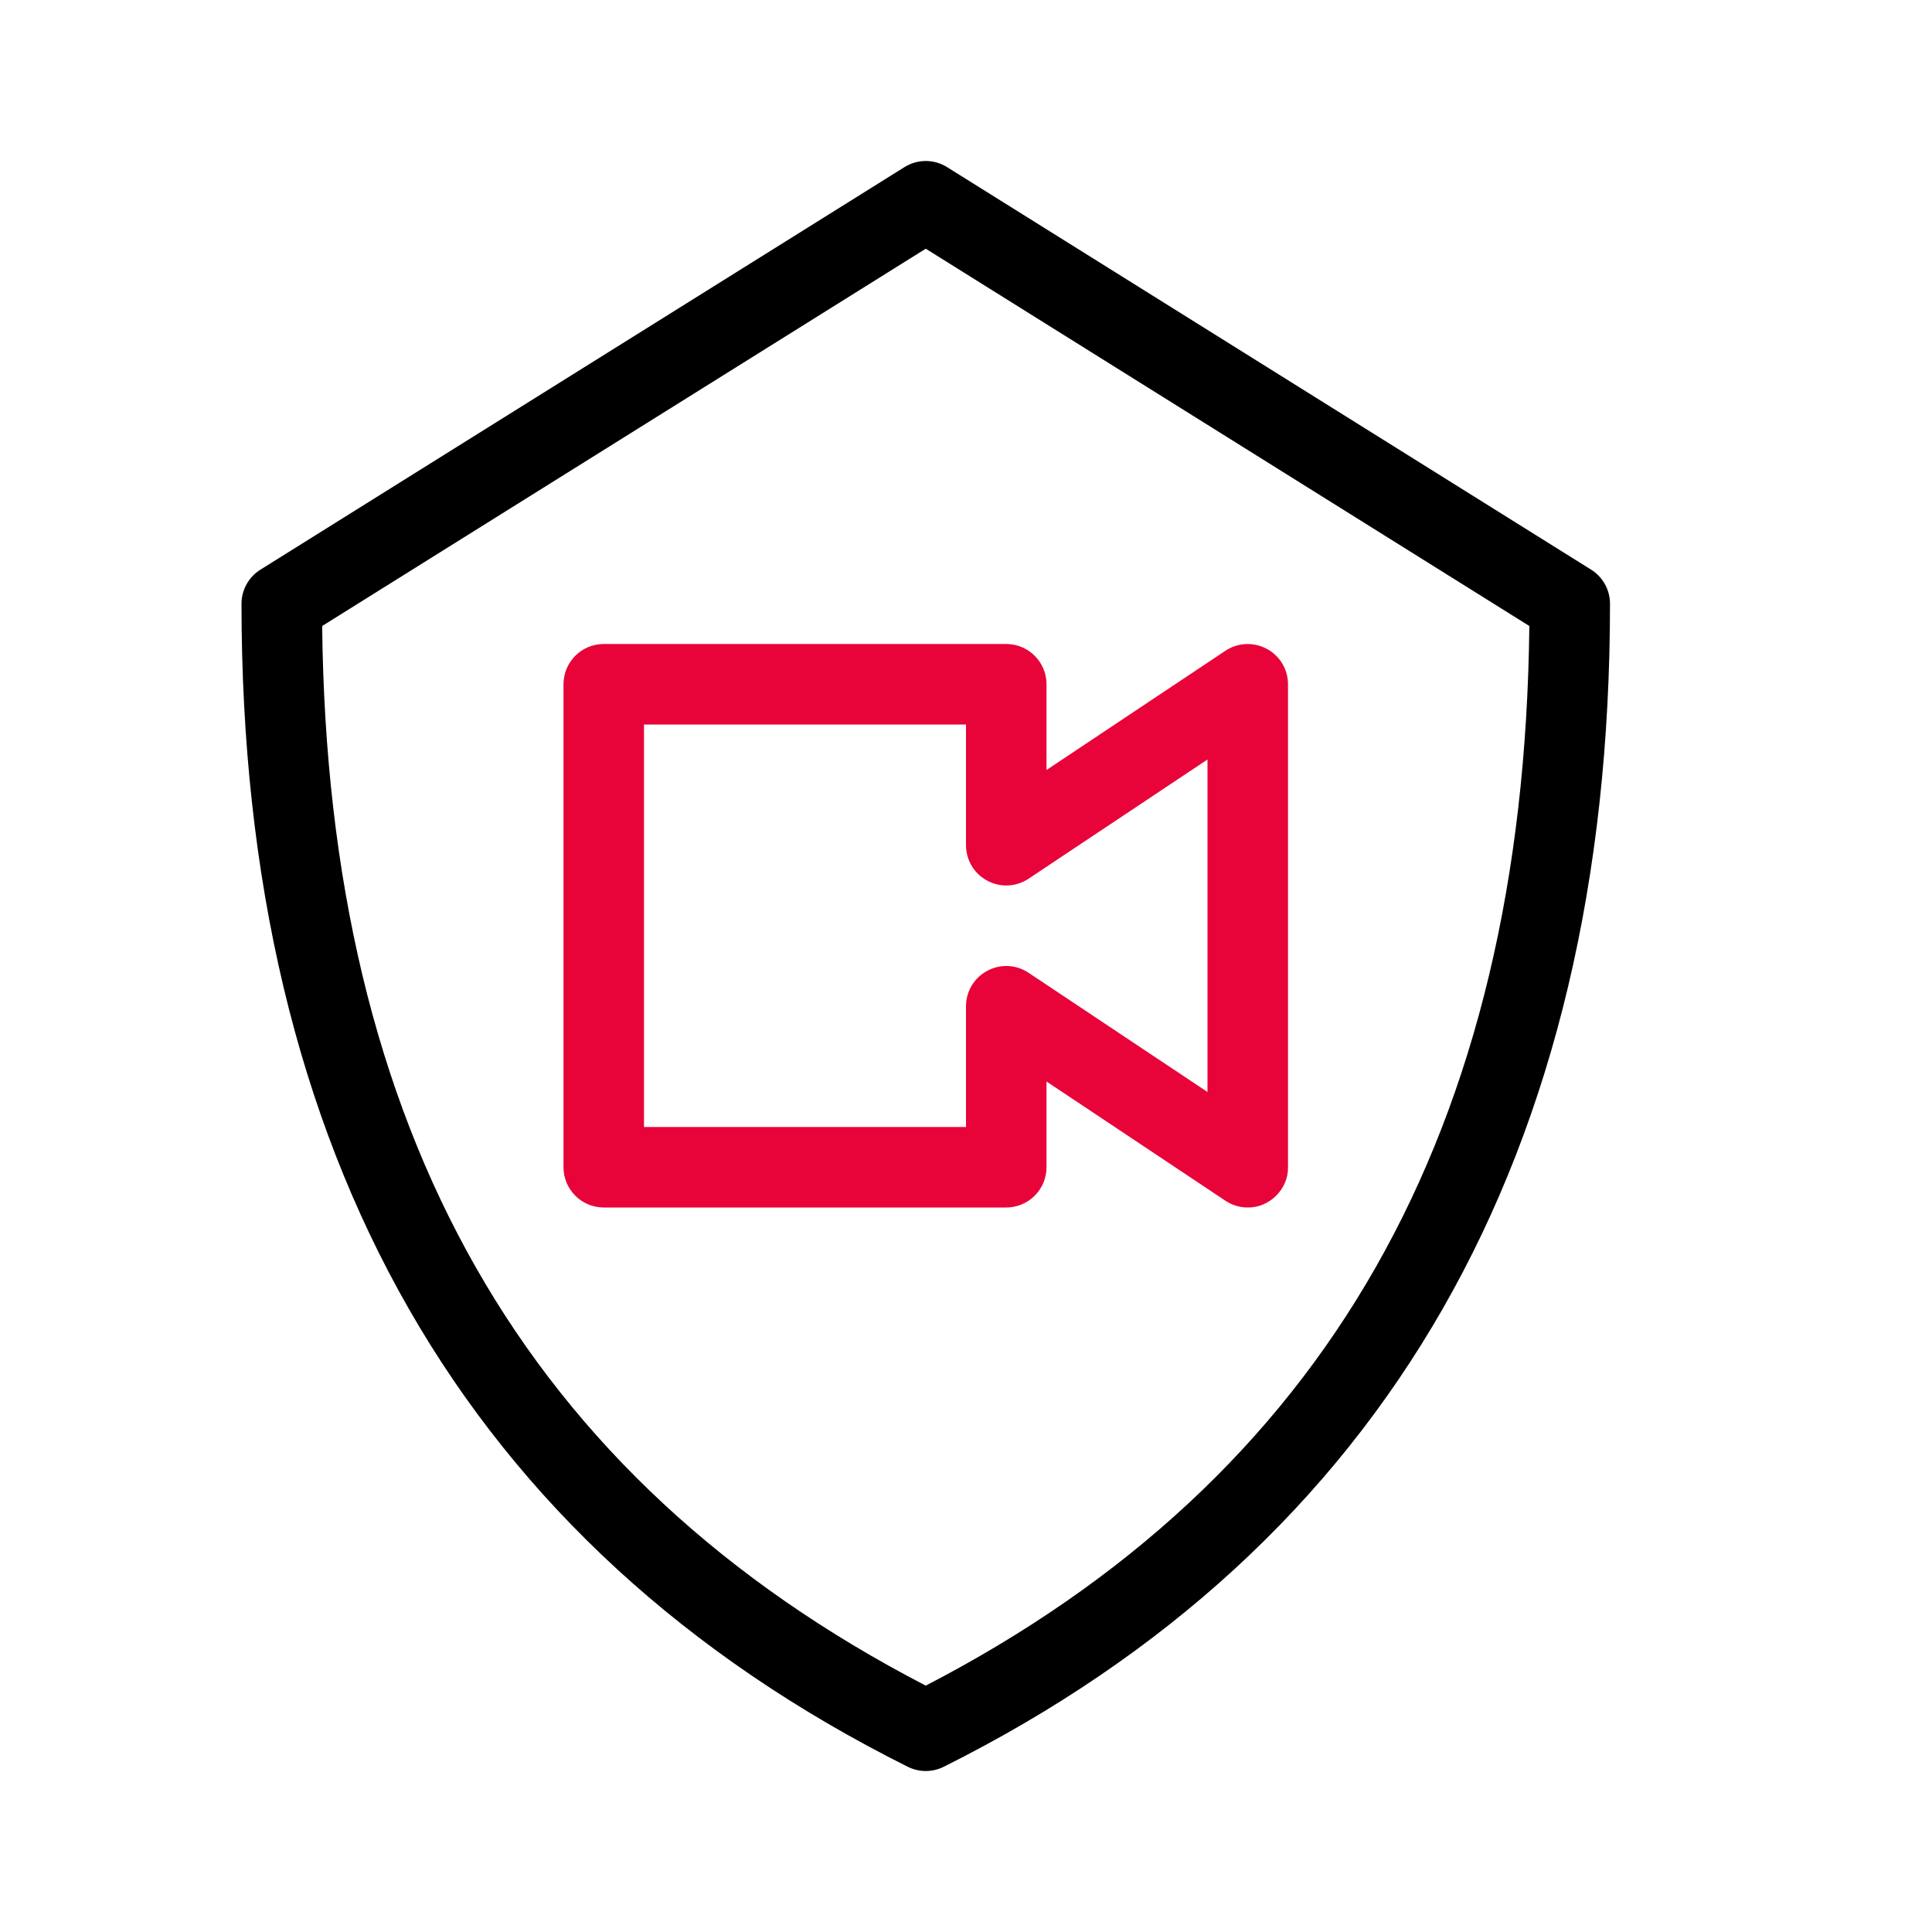
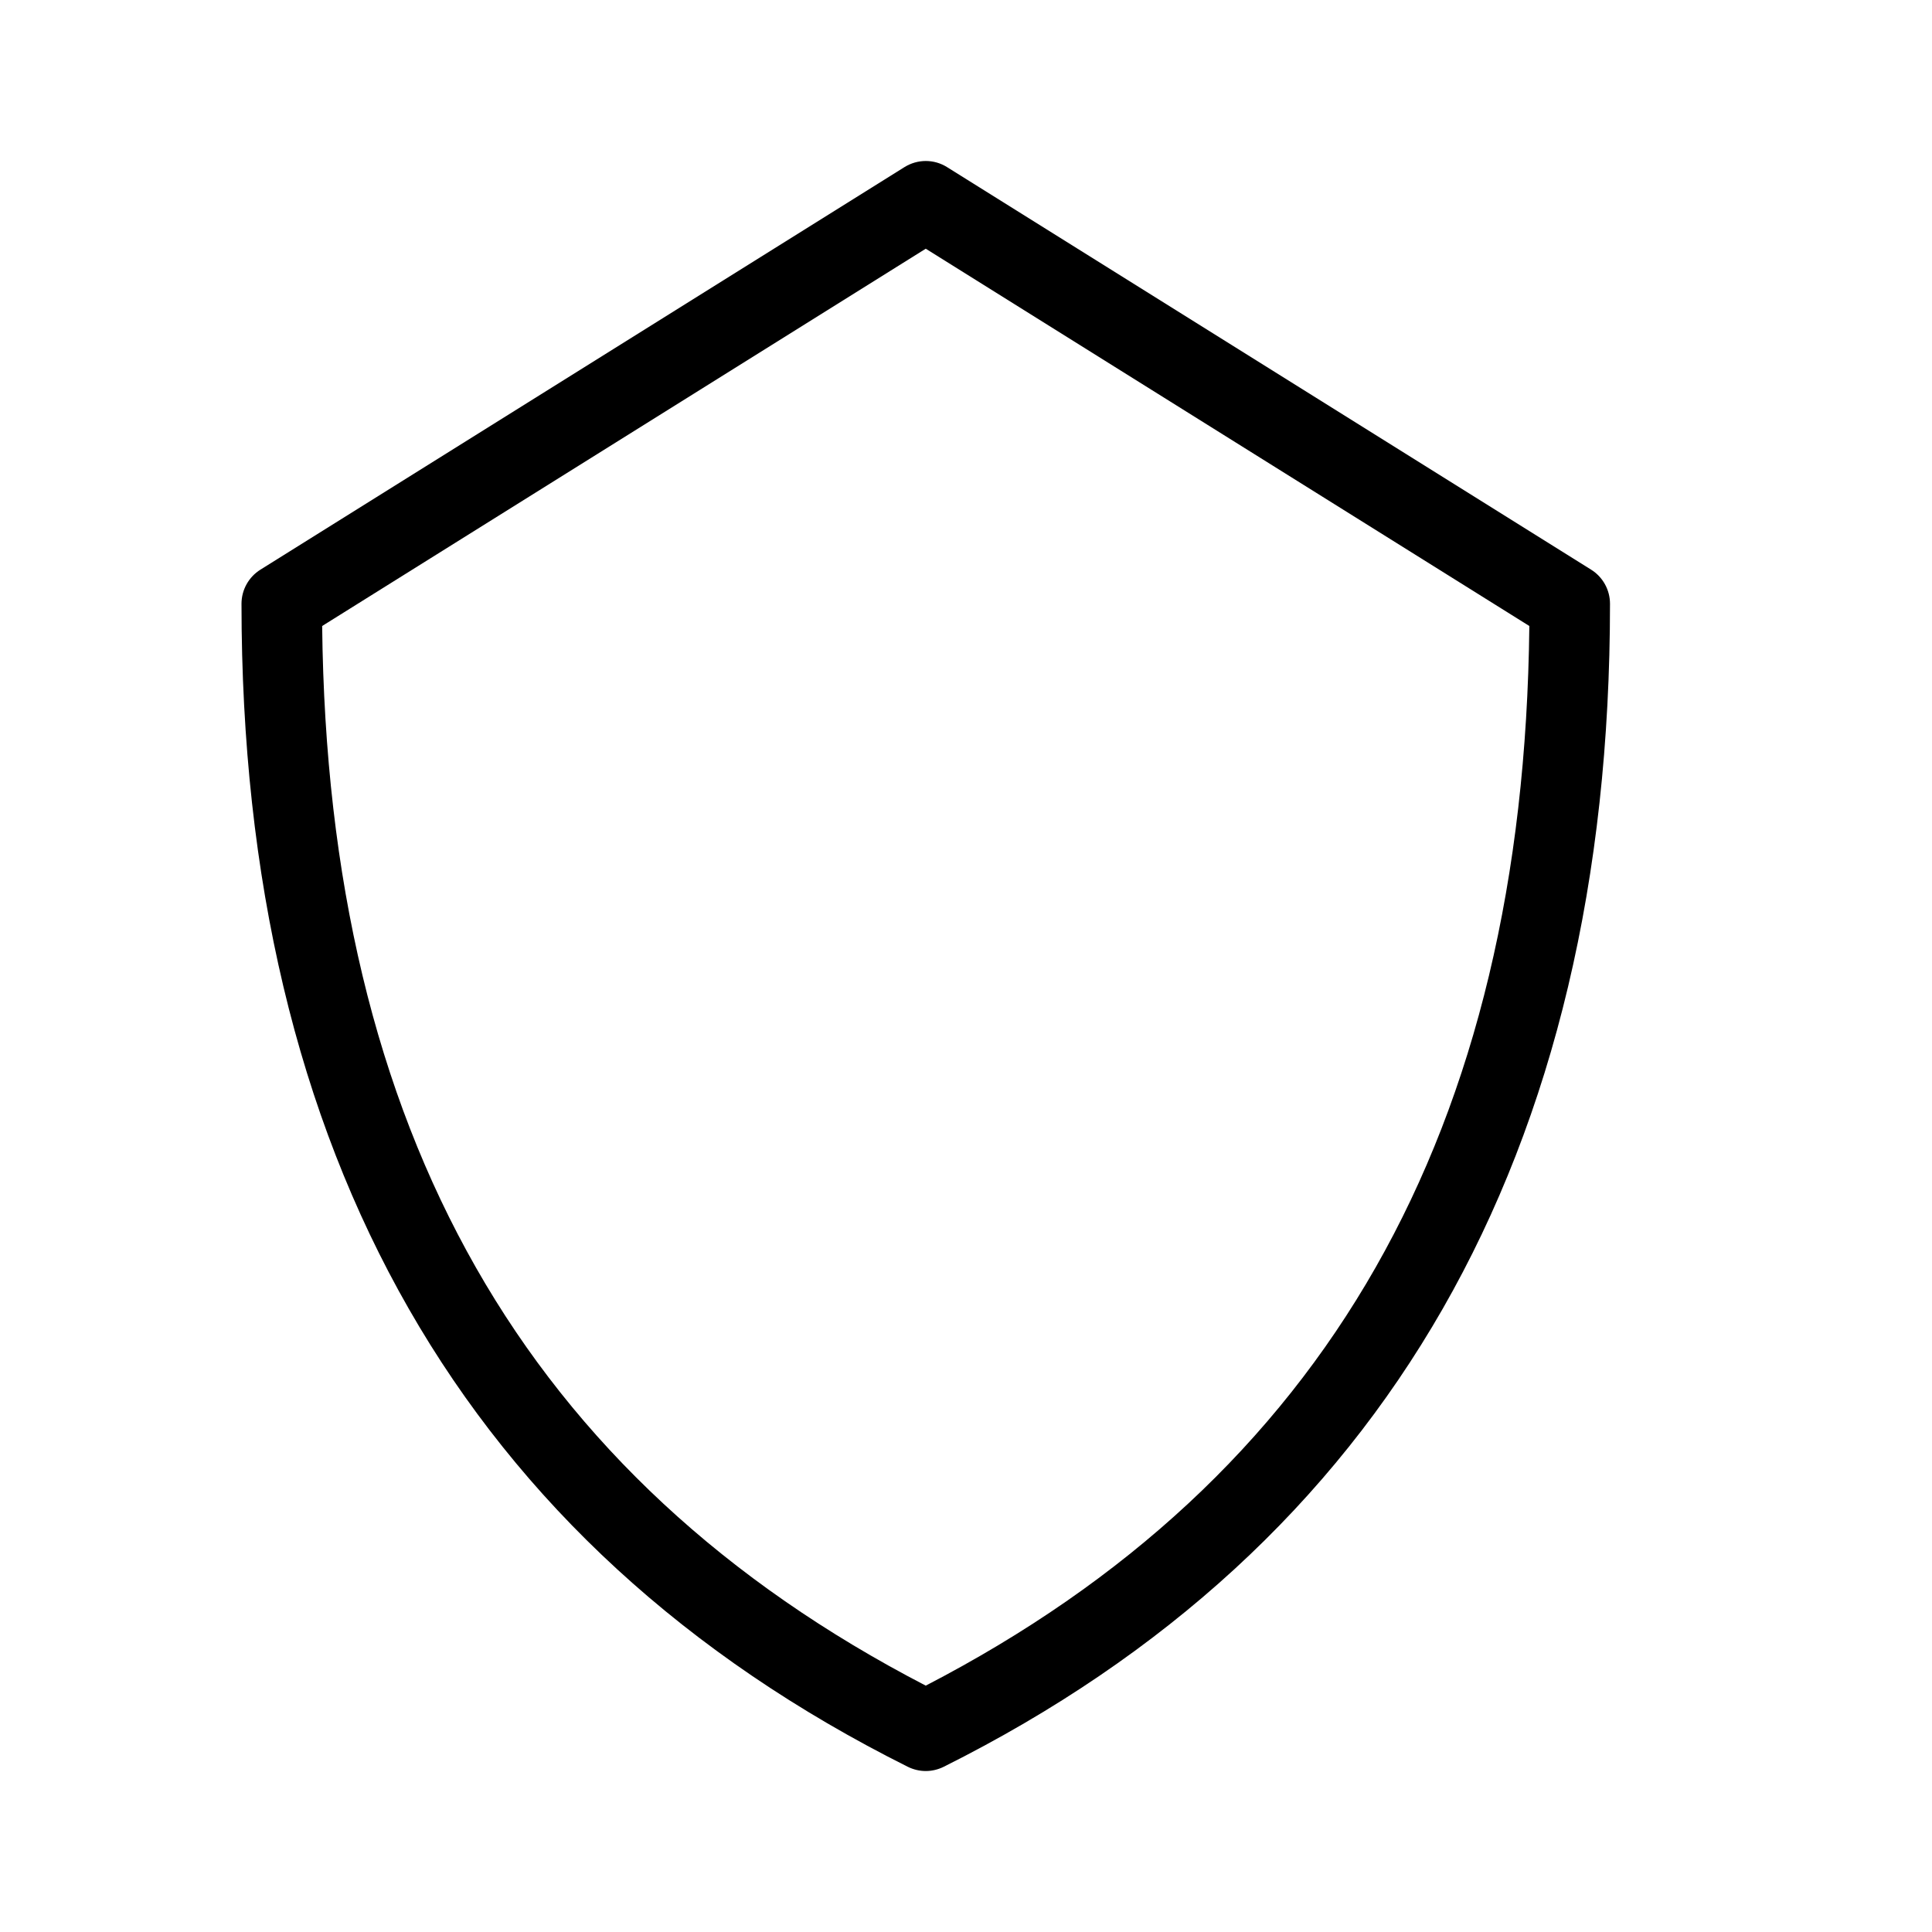
<svg xmlns="http://www.w3.org/2000/svg" width="60" height="60" viewBox="0 0 60 60" fill="none">
-   <path fill-rule="evenodd" clip-rule="evenodd" d="M20 35H30V31.25C30 30.788 30.255 30.365 30.66 30.15C31.065 29.93 31.558 29.953 31.942 30.21L37.5 33.913V23.587L31.942 27.29C31.558 27.545 31.065 27.57 30.66 27.35C30.255 27.135 30 26.712 30 26.25V22.5H20V35ZM38.75 37.5C38.508 37.5 38.267 37.43 38.057 37.29L32.5 33.587V36.25C32.5 36.94 31.94 37.5 31.25 37.5H18.75C18.06 37.5 17.5 36.94 17.5 36.25V21.25C17.5 20.56 18.06 20 18.75 20H31.25C31.94 20 32.5 20.56 32.5 21.25V23.913L38.057 20.21C38.443 19.953 38.935 19.933 39.34 20.15C39.745 20.365 40 20.788 40 21.25V36.25C40.015 36.925 39.42 37.513 38.75 37.5Z" fill="#E80339" />
  <path fill-rule="evenodd" clip-rule="evenodd" d="M10.005 19.441C10.178 35.131 16.315 45.906 28.75 52.349C41.185 45.906 47.322 35.131 47.495 19.441L28.75 7.724L10.005 19.441ZM28.75 55.001C28.56 55.001 28.367 54.956 28.19 54.868C14.46 48.004 7.5 35.849 7.5 18.751C7.5 18.319 7.723 17.919 8.088 17.691L28.087 5.191C28.495 4.936 29.008 4.936 29.413 5.191L49.413 17.691C49.778 17.919 50 18.319 50 18.751C50 35.849 43.04 48.004 29.31 54.868C29.133 54.956 28.94 55.001 28.75 55.001Z" fill="black" />
</svg>